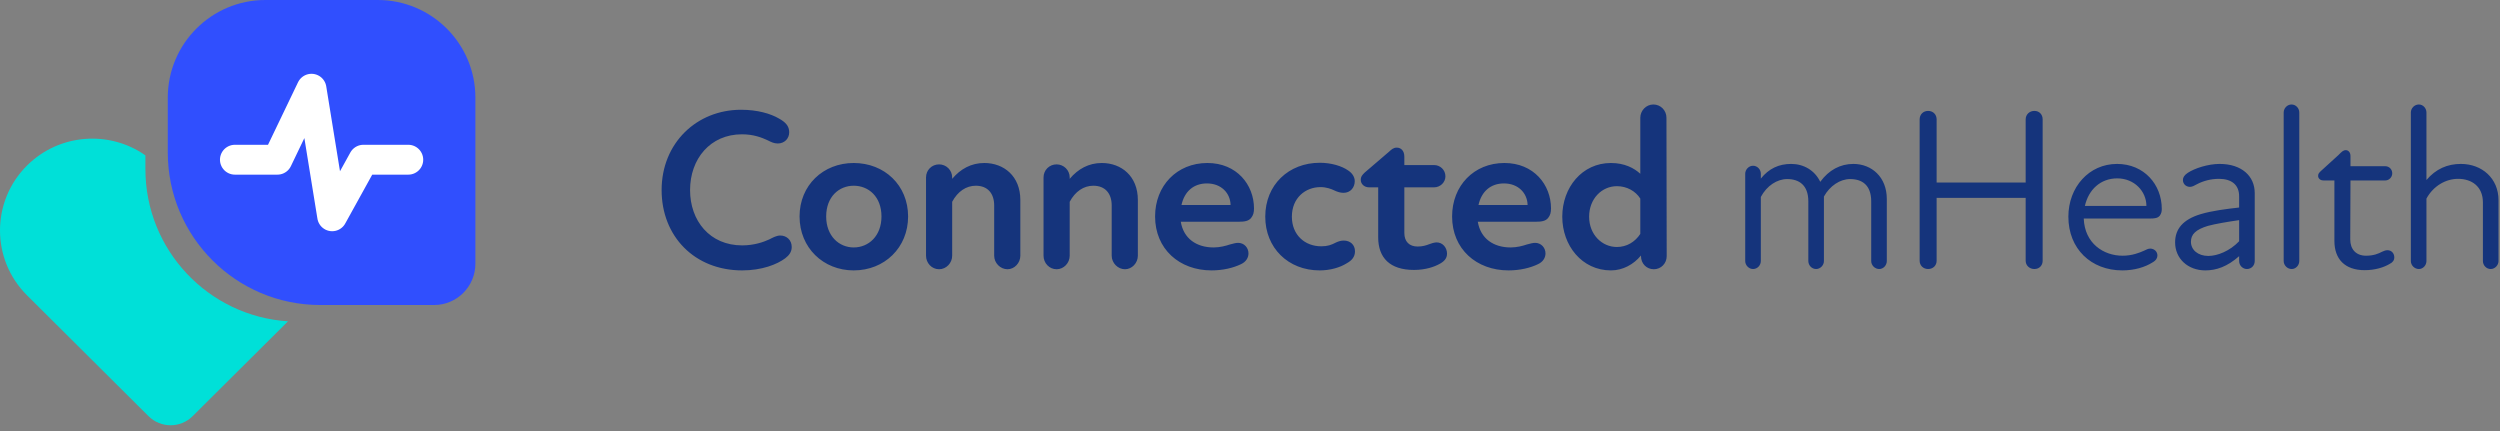
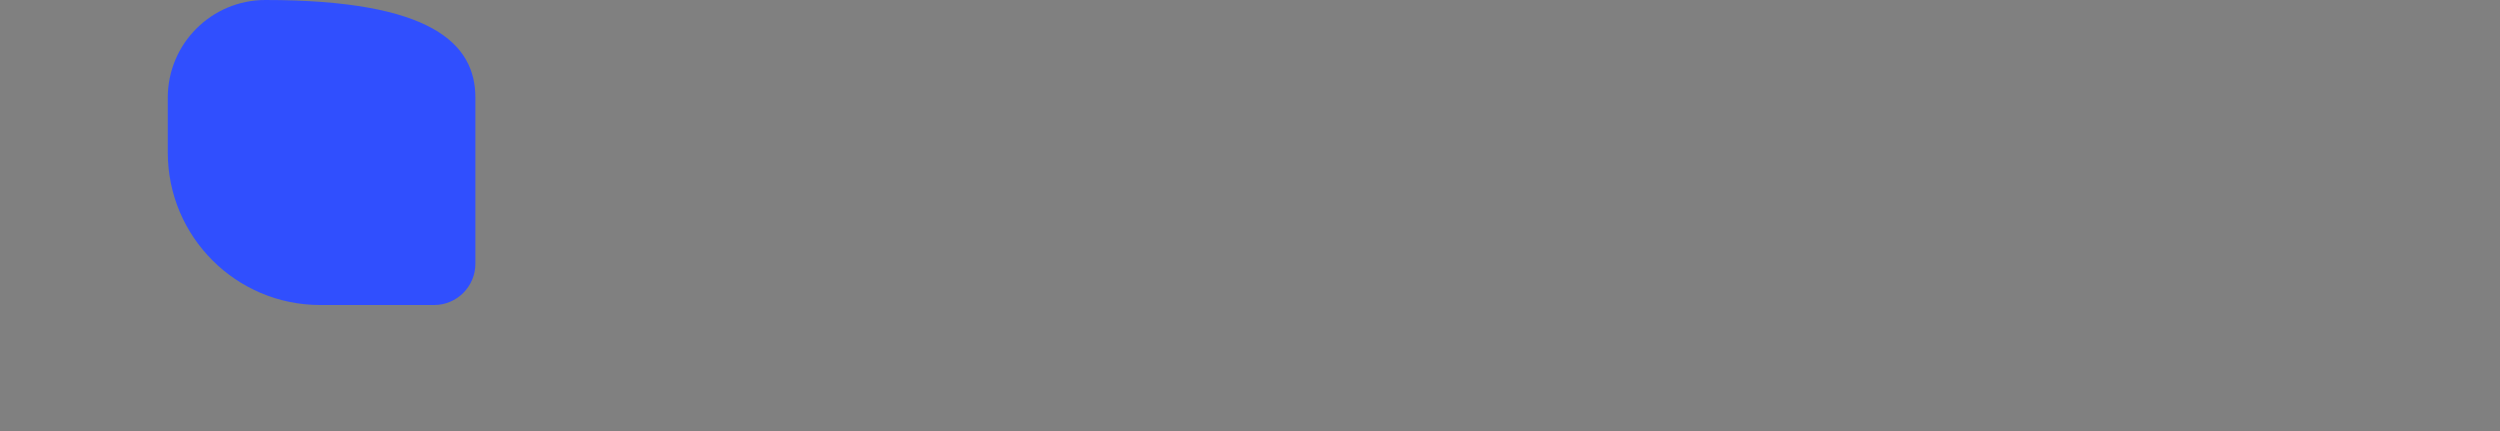
<svg xmlns="http://www.w3.org/2000/svg" width="232px" height="40px" viewBox="0 0 232 40" version="1.1">
  <rect x="0" y="0" width="232" height="40" fill="#808080" stroke="none" />
  <title>Group 13</title>
  <desc>Created with Sketch.</desc>
  <defs />
  <g id="Page-1" stroke="none" stroke-width="1" fill="none" fill-rule="evenodd">
    <g id="Desktop-HD-Copy-6" transform="translate(-43, -32)">
      <g id="Group-13" transform="translate(43, 32)">
        <g id="Group-28">
-           <path d="M26.726,29.819 L17.878,38.619 C16.745,39.746 14.915,39.746 13.782,38.619 L2.508,27.406 C-0.836,24.08 -0.836,18.687 2.508,15.361 C5.499,12.386 10.153,12.071 13.494,14.418 L13.494,15.696 C13.494,23.203 19.339,29.345 26.726,29.819 Z" id="Combined-Shape" fill="#00E0D8" />
-           <path d="M24.631,0 L35.056,0 C40.06,-9.19213426e-16 44.116,4.057 44.116,9.06 L44.116,24.472 C44.116,26.589 42.4,28.305 40.283,28.305 L29.723,28.305 C21.907,28.305 15.57,21.969 15.57,14.152 L15.57,9.06 C15.57,4.057 19.627,9.19213426e-16 24.631,0 Z" id="Rectangle-36-Copy-2" fill="#304FFE" fill-rule="nonzero" style="mix-blend-mode: multiply;" />
-           <polyline id="Path-5-Copy" stroke="#FFFFFF" stroke-width="2.772" stroke-linecap="round" stroke-linejoin="round" fill-rule="nonzero" points="21.799 14.821 25.744 14.821 28.907 8.234 30.825 20.071 33.726 14.821 36.131 14.821 37.888 14.821" />
+           <path d="M24.631,0 C40.06,-9.19213426e-16 44.116,4.057 44.116,9.06 L44.116,24.472 C44.116,26.589 42.4,28.305 40.283,28.305 L29.723,28.305 C21.907,28.305 15.57,21.969 15.57,14.152 L15.57,9.06 C15.57,4.057 19.627,9.19213426e-16 24.631,0 Z" id="Rectangle-36-Copy-2" fill="#304FFE" fill-rule="nonzero" style="mix-blend-mode: multiply;" />
        </g>
-         <path d="M68.873,25.093 C64.464,25.093 61.398,21.941 61.398,17.639 C61.398,13.274 64.656,10.186 68.766,10.186 C70.299,10.186 71.513,10.548 72.28,10.995 C72.897,11.336 73.238,11.698 73.238,12.273 C73.238,12.869 72.791,13.316 72.173,13.316 C71.811,13.316 71.535,13.167 71.236,13.018 C70.683,12.763 69.937,12.464 68.851,12.464 C65.912,12.464 64.038,14.743 64.038,17.639 C64.038,20.493 65.87,22.772 68.873,22.772 C69.959,22.772 70.832,22.474 71.385,22.218 C71.684,22.069 72.046,21.856 72.408,21.856 C72.983,21.856 73.472,22.261 73.472,22.921 C73.472,23.368 73.238,23.687 72.876,23.964 C72.11,24.539 70.704,25.093 68.873,25.093 Z M79.224,25.093 C76.392,25.093 74.199,22.985 74.199,20.088 C74.199,17.192 76.392,15.126 79.224,15.126 C82.078,15.126 84.272,17.192 84.272,20.088 C84.272,22.985 82.078,25.093 79.224,25.093 Z M79.224,22.963 C80.609,22.963 81.801,21.899 81.801,20.088 C81.801,18.257 80.609,17.235 79.224,17.235 C77.861,17.235 76.669,18.257 76.669,20.088 C76.669,21.899 77.861,22.963 79.224,22.963 Z M91.344,15.126 C93.154,15.126 94.687,16.34 94.687,18.555 L94.687,23.73 C94.687,24.411 94.134,24.986 93.495,24.986 C92.834,24.986 92.26,24.411 92.26,23.73 L92.26,19.066 C92.26,17.938 91.642,17.235 90.556,17.235 C89.661,17.235 88.873,17.767 88.362,18.725 L88.362,23.73 C88.362,24.411 87.809,24.986 87.148,24.986 C86.467,24.986 85.935,24.411 85.935,23.73 L85.935,16.468 C85.935,15.787 86.467,15.254 87.148,15.254 C87.809,15.254 88.362,15.787 88.362,16.468 L88.362,16.596 C89.129,15.68 90.13,15.126 91.344,15.126 Z M102.249,15.126 C104.059,15.126 105.593,16.34 105.593,18.555 L105.593,23.73 C105.593,24.411 105.039,24.986 104.4,24.986 C103.74,24.986 103.165,24.411 103.165,23.73 L103.165,19.066 C103.165,17.938 102.547,17.235 101.461,17.235 C100.567,17.235 99.779,17.767 99.268,18.725 L99.268,23.73 C99.268,24.411 98.714,24.986 98.054,24.986 C97.373,24.986 96.84,24.411 96.84,23.73 L96.84,16.468 C96.84,15.787 97.373,15.254 98.054,15.254 C98.714,15.254 99.268,15.787 99.268,16.468 L99.268,16.596 C100.035,15.68 101.035,15.126 102.249,15.126 Z M112.047,15.126 C114.773,15.126 116.371,17.15 116.371,19.343 C116.371,19.705 116.307,19.982 116.094,20.237 C115.859,20.514 115.497,20.578 114.944,20.578 L109.577,20.578 C109.833,22.133 111.025,22.963 112.622,22.963 C113.219,22.963 113.751,22.814 114.134,22.687 C114.475,22.601 114.667,22.537 114.901,22.537 C115.455,22.537 115.859,22.985 115.859,23.517 C115.859,23.922 115.625,24.305 115.157,24.518 C114.454,24.859 113.496,25.093 112.431,25.093 C109.449,25.093 107.192,23.112 107.192,20.088 C107.192,17.235 109.215,15.126 112.047,15.126 Z M109.641,19.024 L114.198,19.024 C114.177,17.938 113.347,17.022 112.005,17.022 C110.77,17.022 109.918,17.767 109.641,19.024 Z M122.463,25.093 C119.546,25.093 117.416,23.006 117.416,20.11 C117.416,17.15 119.588,15.105 122.484,15.105 C123.528,15.105 124.529,15.403 125.125,15.829 C125.509,16.085 125.721,16.447 125.721,16.809 C125.721,17.405 125.317,17.895 124.678,17.895 C124.359,17.895 124.082,17.788 123.847,17.682 C123.549,17.533 123.081,17.363 122.548,17.363 C121.143,17.363 119.886,18.363 119.886,20.11 C119.886,21.792 121.079,22.857 122.612,22.857 C123.209,22.857 123.549,22.729 123.997,22.495 C124.231,22.388 124.465,22.324 124.699,22.324 C125.296,22.324 125.743,22.708 125.743,23.325 C125.743,23.836 125.445,24.177 124.976,24.433 C124.337,24.837 123.422,25.093 122.463,25.093 Z M133.284,22.495 C133.88,22.474 134.284,22.985 134.284,23.538 C134.284,23.986 134.008,24.284 133.539,24.518 C133.113,24.752 132.304,25.05 131.218,25.05 C128.982,25.05 127.896,23.922 127.896,22.026 L127.896,17.384 L127.044,17.384 C126.618,17.384 126.277,17.086 126.277,16.681 C126.277,16.425 126.384,16.255 126.66,16 L128.897,14.083 C129.152,13.849 129.322,13.7 129.621,13.7 C129.983,13.7 130.323,13.955 130.323,14.551 L130.323,15.318 L133.092,15.318 C133.646,15.318 134.135,15.765 134.135,16.362 C134.135,16.937 133.646,17.384 133.092,17.384 L130.323,17.384 L130.323,21.622 C130.323,22.431 130.792,22.878 131.559,22.878 C132.006,22.878 132.347,22.772 132.623,22.665 C132.836,22.58 133.049,22.516 133.284,22.495 Z M139.61,15.126 C142.336,15.126 143.934,17.15 143.934,19.343 C143.934,19.705 143.87,19.982 143.657,20.237 C143.422,20.514 143.06,20.578 142.507,20.578 L137.14,20.578 C137.396,22.133 138.588,22.963 140.185,22.963 C140.782,22.963 141.314,22.814 141.697,22.687 C142.038,22.601 142.23,22.537 142.464,22.537 C143.018,22.537 143.422,22.985 143.422,23.517 C143.422,23.922 143.188,24.305 142.72,24.518 C142.017,24.859 141.059,25.093 139.994,25.093 C137.012,25.093 134.755,23.112 134.755,20.088 C134.755,17.235 136.778,15.126 139.61,15.126 Z M137.204,19.024 L141.761,19.024 C141.74,17.938 140.909,17.022 139.568,17.022 C138.333,17.022 137.481,17.767 137.204,19.024 Z M154.647,10.931 L154.669,23.773 C154.669,24.454 154.136,24.986 153.476,24.986 C152.795,24.986 152.284,24.454 152.284,23.773 L152.284,23.709 C151.602,24.539 150.601,25.093 149.494,25.093 C146.81,25.093 144.979,22.793 144.979,20.11 C144.979,17.405 146.81,15.126 149.494,15.126 C150.75,15.126 151.645,15.595 152.22,16.127 L152.22,10.931 C152.22,10.271 152.752,9.696 153.434,9.696 C154.115,9.696 154.647,10.25 154.647,10.931 Z M150.047,22.921 C150.963,22.921 151.73,22.452 152.22,21.707 L152.22,18.427 C151.772,17.725 150.963,17.277 150.047,17.277 C148.663,17.277 147.471,18.427 147.471,20.11 C147.471,21.771 148.663,22.921 150.047,22.921 Z M171.987,15.212 C173.69,15.212 175.096,16.425 175.096,18.47 L175.096,24.22 C175.096,24.624 174.777,24.965 174.393,24.965 C173.989,24.965 173.648,24.624 173.648,24.22 L173.648,18.683 C173.648,17.171 172.796,16.617 171.689,16.617 C170.773,16.617 169.815,17.235 169.261,18.236 L169.261,24.22 C169.261,24.624 168.92,24.965 168.537,24.965 C168.132,24.965 167.813,24.624 167.813,24.22 L167.813,18.683 C167.813,17.171 166.94,16.617 165.854,16.617 C164.917,16.617 163.958,17.235 163.405,18.278 L163.405,24.22 C163.405,24.624 163.085,24.965 162.68,24.965 C162.297,24.965 161.956,24.624 161.956,24.22 L161.956,16.127 C161.956,15.723 162.297,15.382 162.68,15.382 C163.085,15.382 163.405,15.723 163.405,16.127 L163.405,16.575 C164.15,15.638 165.087,15.212 166.216,15.212 C167.387,15.212 168.409,15.808 168.92,16.873 C169.708,15.787 170.773,15.212 171.987,15.212 Z M188.791,10.292 C189.26,10.292 189.558,10.633 189.558,11.08 L189.558,24.199 C189.558,24.624 189.26,24.965 188.791,24.965 C188.323,24.965 187.982,24.624 187.982,24.199 L187.982,18.363 L179.719,18.363 L179.719,24.199 C179.719,24.624 179.4,24.965 178.931,24.965 C178.463,24.965 178.143,24.624 178.143,24.199 L178.143,11.08 C178.143,10.633 178.463,10.292 178.931,10.292 C179.4,10.292 179.719,10.633 179.719,11.08 L179.719,16.937 L187.982,16.937 L187.982,11.08 C187.982,10.633 188.323,10.292 188.791,10.292 Z M196.46,15.212 C198.973,15.212 200.613,17.128 200.613,19.386 C200.613,19.599 200.591,19.79 200.421,20.025 C200.229,20.237 199.974,20.28 199.527,20.28 L193.372,20.28 C193.457,22.601 195.225,23.73 196.971,23.73 C197.865,23.73 198.547,23.453 198.973,23.262 C199.186,23.155 199.356,23.07 199.548,23.07 C199.889,23.07 200.208,23.325 200.208,23.709 C200.208,23.922 200.102,24.156 199.761,24.348 C199.058,24.795 198.078,25.093 196.95,25.093 C194.053,25.093 191.945,23.091 191.945,20.11 C191.945,17.363 193.862,15.212 196.46,15.212 Z M193.478,19.109 L199.186,19.109 C199.186,17.746 198.057,16.553 196.481,16.553 C194.927,16.553 193.819,17.597 193.478,19.109 Z M205.981,15.212 C208.026,15.212 209.239,16.34 209.239,17.916 L209.239,24.22 C209.239,24.646 208.92,24.965 208.515,24.965 C208.132,24.965 207.791,24.646 207.791,24.22 L207.791,23.773 C206.684,24.752 205.662,25.093 204.661,25.093 C203.021,25.093 201.85,23.986 201.85,22.495 C201.85,21.238 202.595,20.365 204.214,19.875 C205.278,19.556 206.641,19.386 207.791,19.258 L207.791,18.214 C207.791,17.128 207.067,16.596 205.917,16.596 C205.172,16.596 204.469,16.788 203.894,17.086 C203.66,17.213 203.447,17.341 203.234,17.341 C202.851,17.341 202.574,17.064 202.574,16.702 C202.574,16.468 202.702,16.255 203.021,16.042 C203.66,15.616 204.916,15.212 205.981,15.212 Z M204.938,23.751 C205.768,23.751 206.918,23.304 207.791,22.388 L207.791,20.429 C206.748,20.578 205.598,20.77 204.895,20.962 C203.766,21.302 203.319,21.749 203.319,22.431 C203.319,23.198 203.979,23.751 204.938,23.751 Z M212.67,24.965 C212.265,24.965 211.925,24.624 211.925,24.22 L211.925,10.441 C211.925,10.037 212.265,9.696 212.649,9.696 C213.053,9.696 213.373,10.037 213.373,10.441 L213.373,24.22 C213.373,24.624 213.053,24.965 212.67,24.965 Z M221.553,23.219 C221.957,23.219 222.191,23.538 222.191,23.879 C222.191,24.156 222.042,24.348 221.787,24.475 C221.233,24.816 220.403,25.072 219.444,25.072 C217.57,25.072 216.633,24.007 216.633,22.367 L216.633,16.745 L215.611,16.745 C215.313,16.745 215.121,16.553 215.121,16.319 C215.121,16.127 215.206,16.042 215.377,15.872 L217.016,14.381 C217.315,14.083 217.442,13.934 217.698,13.934 C217.911,13.934 218.124,14.126 218.124,14.466 L218.124,15.425 L221.361,15.425 C221.702,15.425 222,15.701 222,16.085 C222,16.447 221.702,16.745 221.361,16.745 L218.124,16.745 L218.103,22.218 C218.103,23.112 218.614,23.73 219.572,23.73 C220.275,23.73 220.722,23.538 221.041,23.368 C221.233,23.283 221.382,23.219 221.553,23.219 Z M228.369,15.212 C230.328,15.212 231.862,16.553 231.862,18.576 L231.862,24.22 C231.862,24.624 231.521,24.965 231.138,24.965 C230.733,24.965 230.414,24.624 230.414,24.22 L230.414,18.789 C230.414,17.299 229.37,16.596 228.114,16.596 C226.964,16.596 225.814,17.256 225.175,18.427 L225.175,24.22 C225.175,24.624 224.855,24.965 224.472,24.965 C224.067,24.965 223.727,24.624 223.727,24.22 L223.727,10.441 C223.727,10.037 224.067,9.696 224.472,9.696 C224.855,9.696 225.175,10.037 225.175,10.441 L225.175,16.702 C226.048,15.68 227.113,15.212 228.369,15.212 Z" id="Connected-mHealth" fill="#15347C" />
      </g>
    </g>
  </g>
</svg>